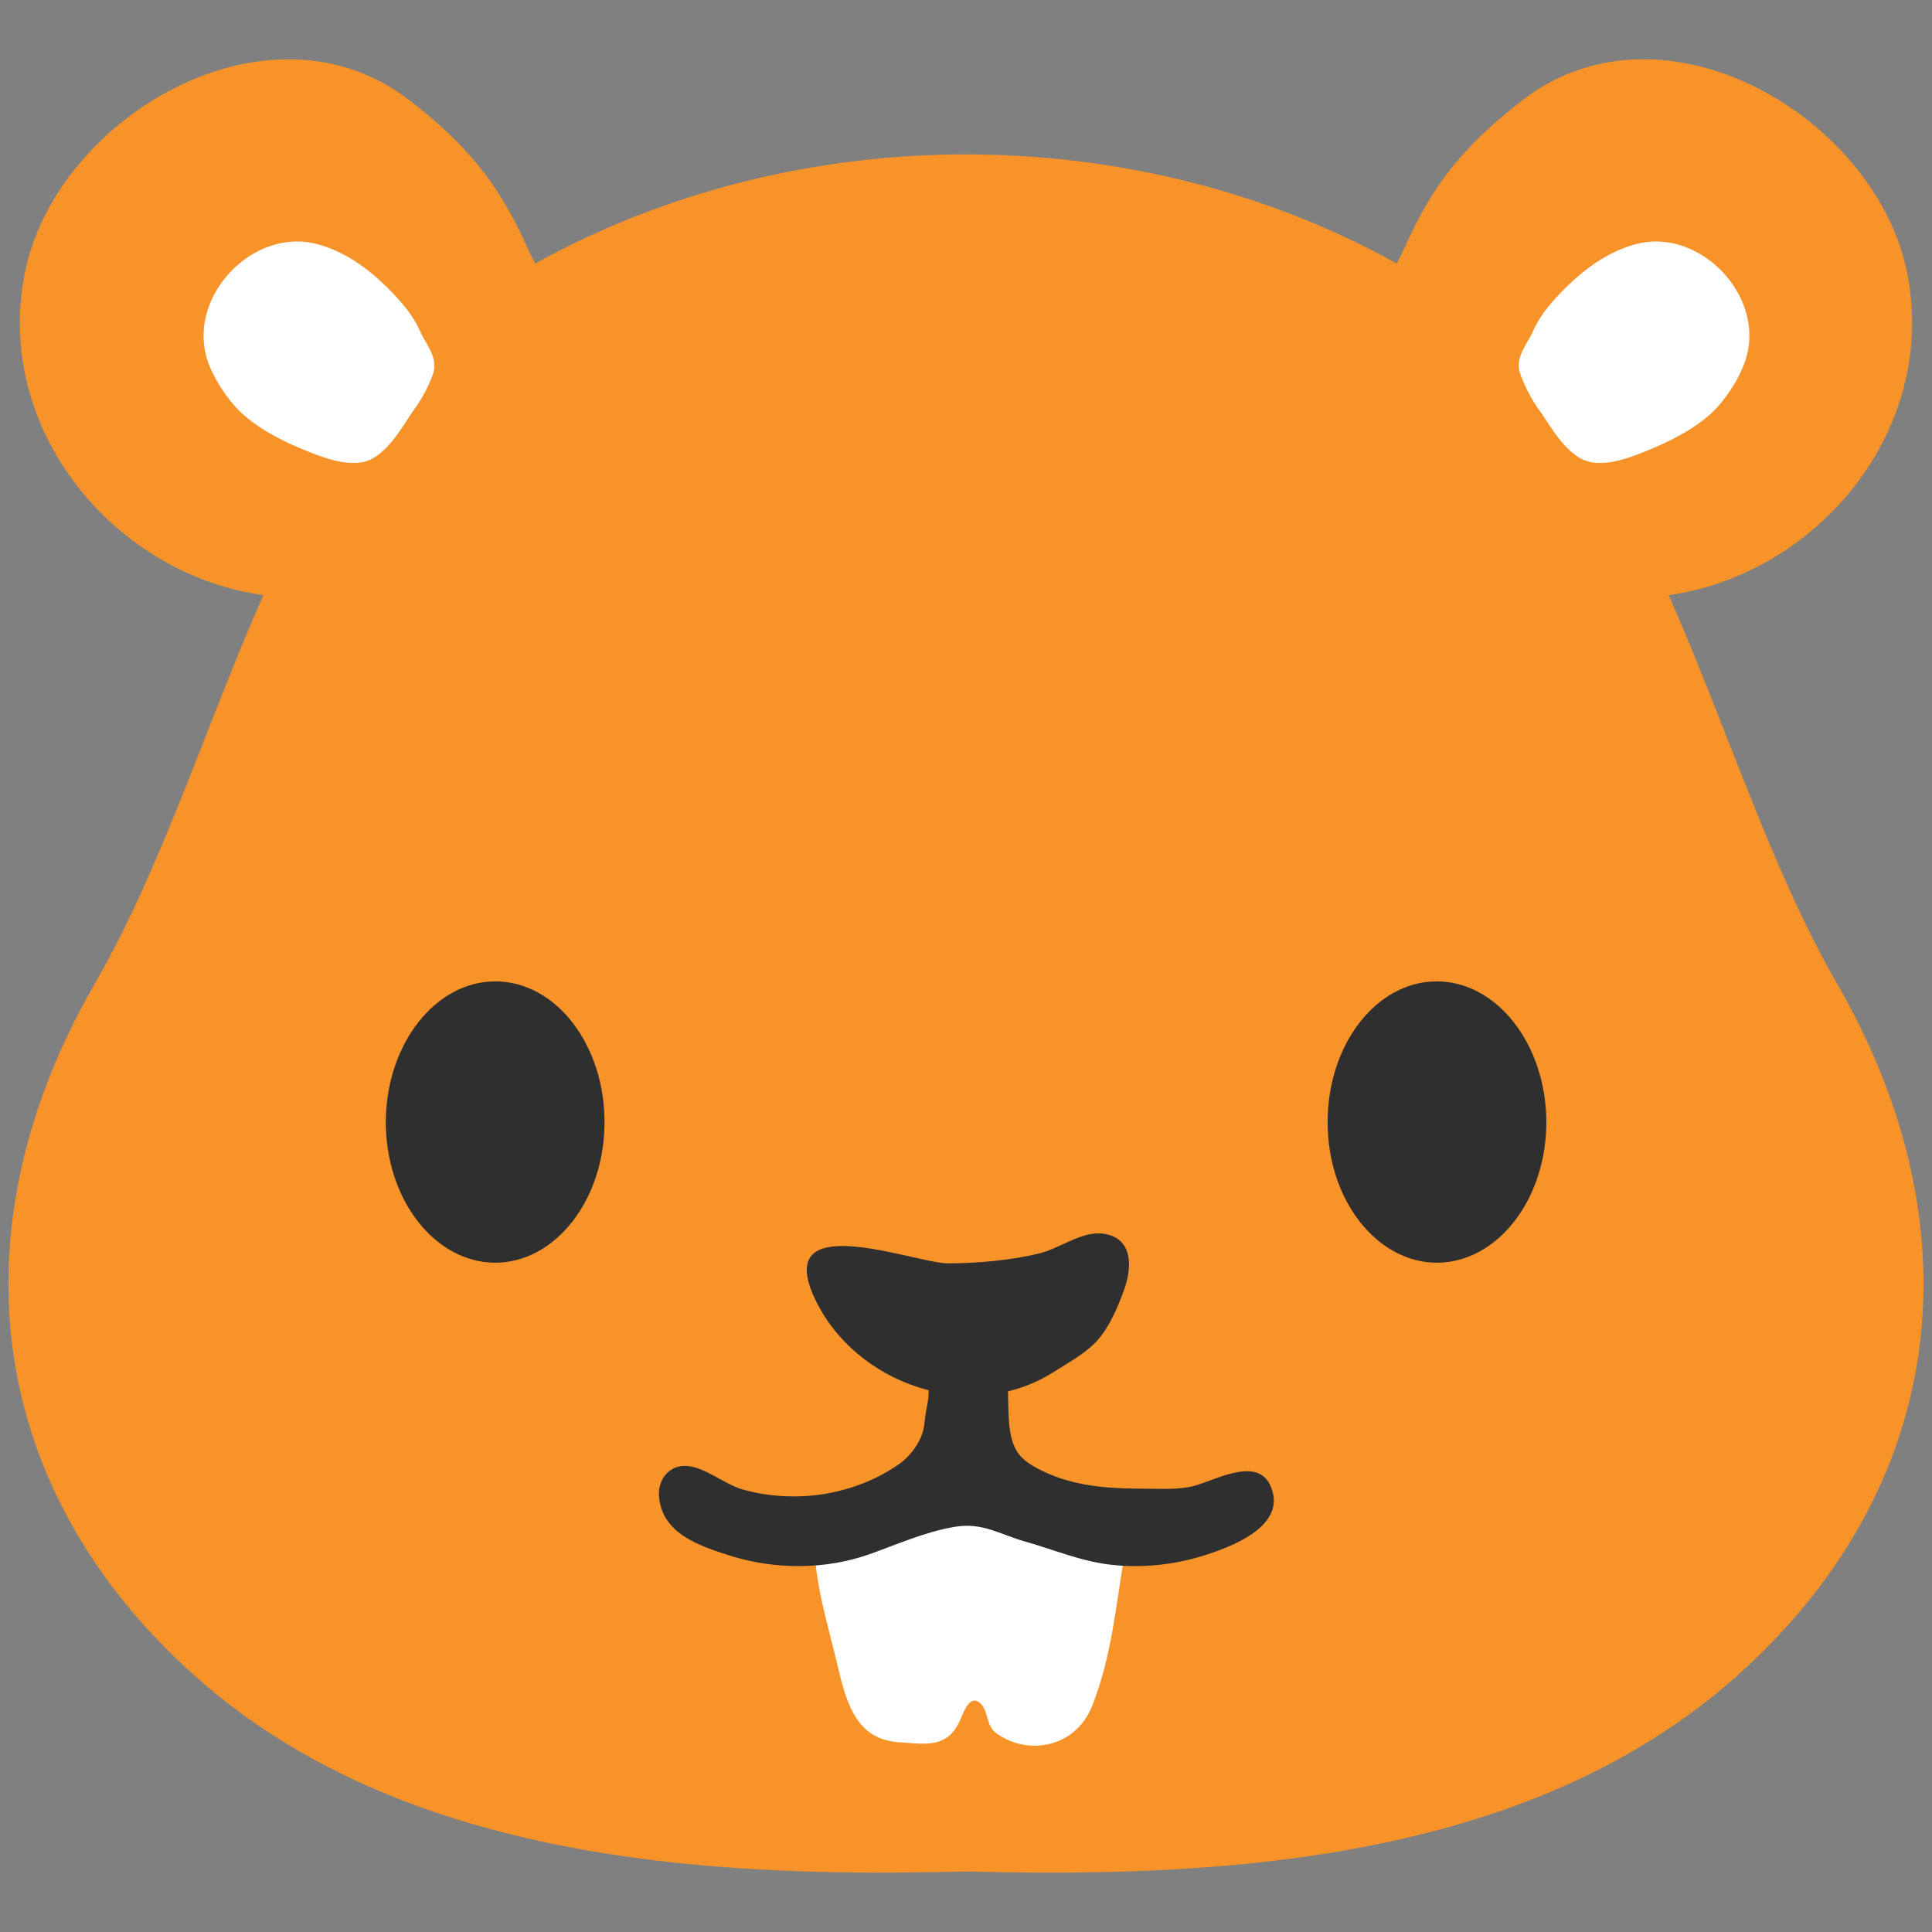
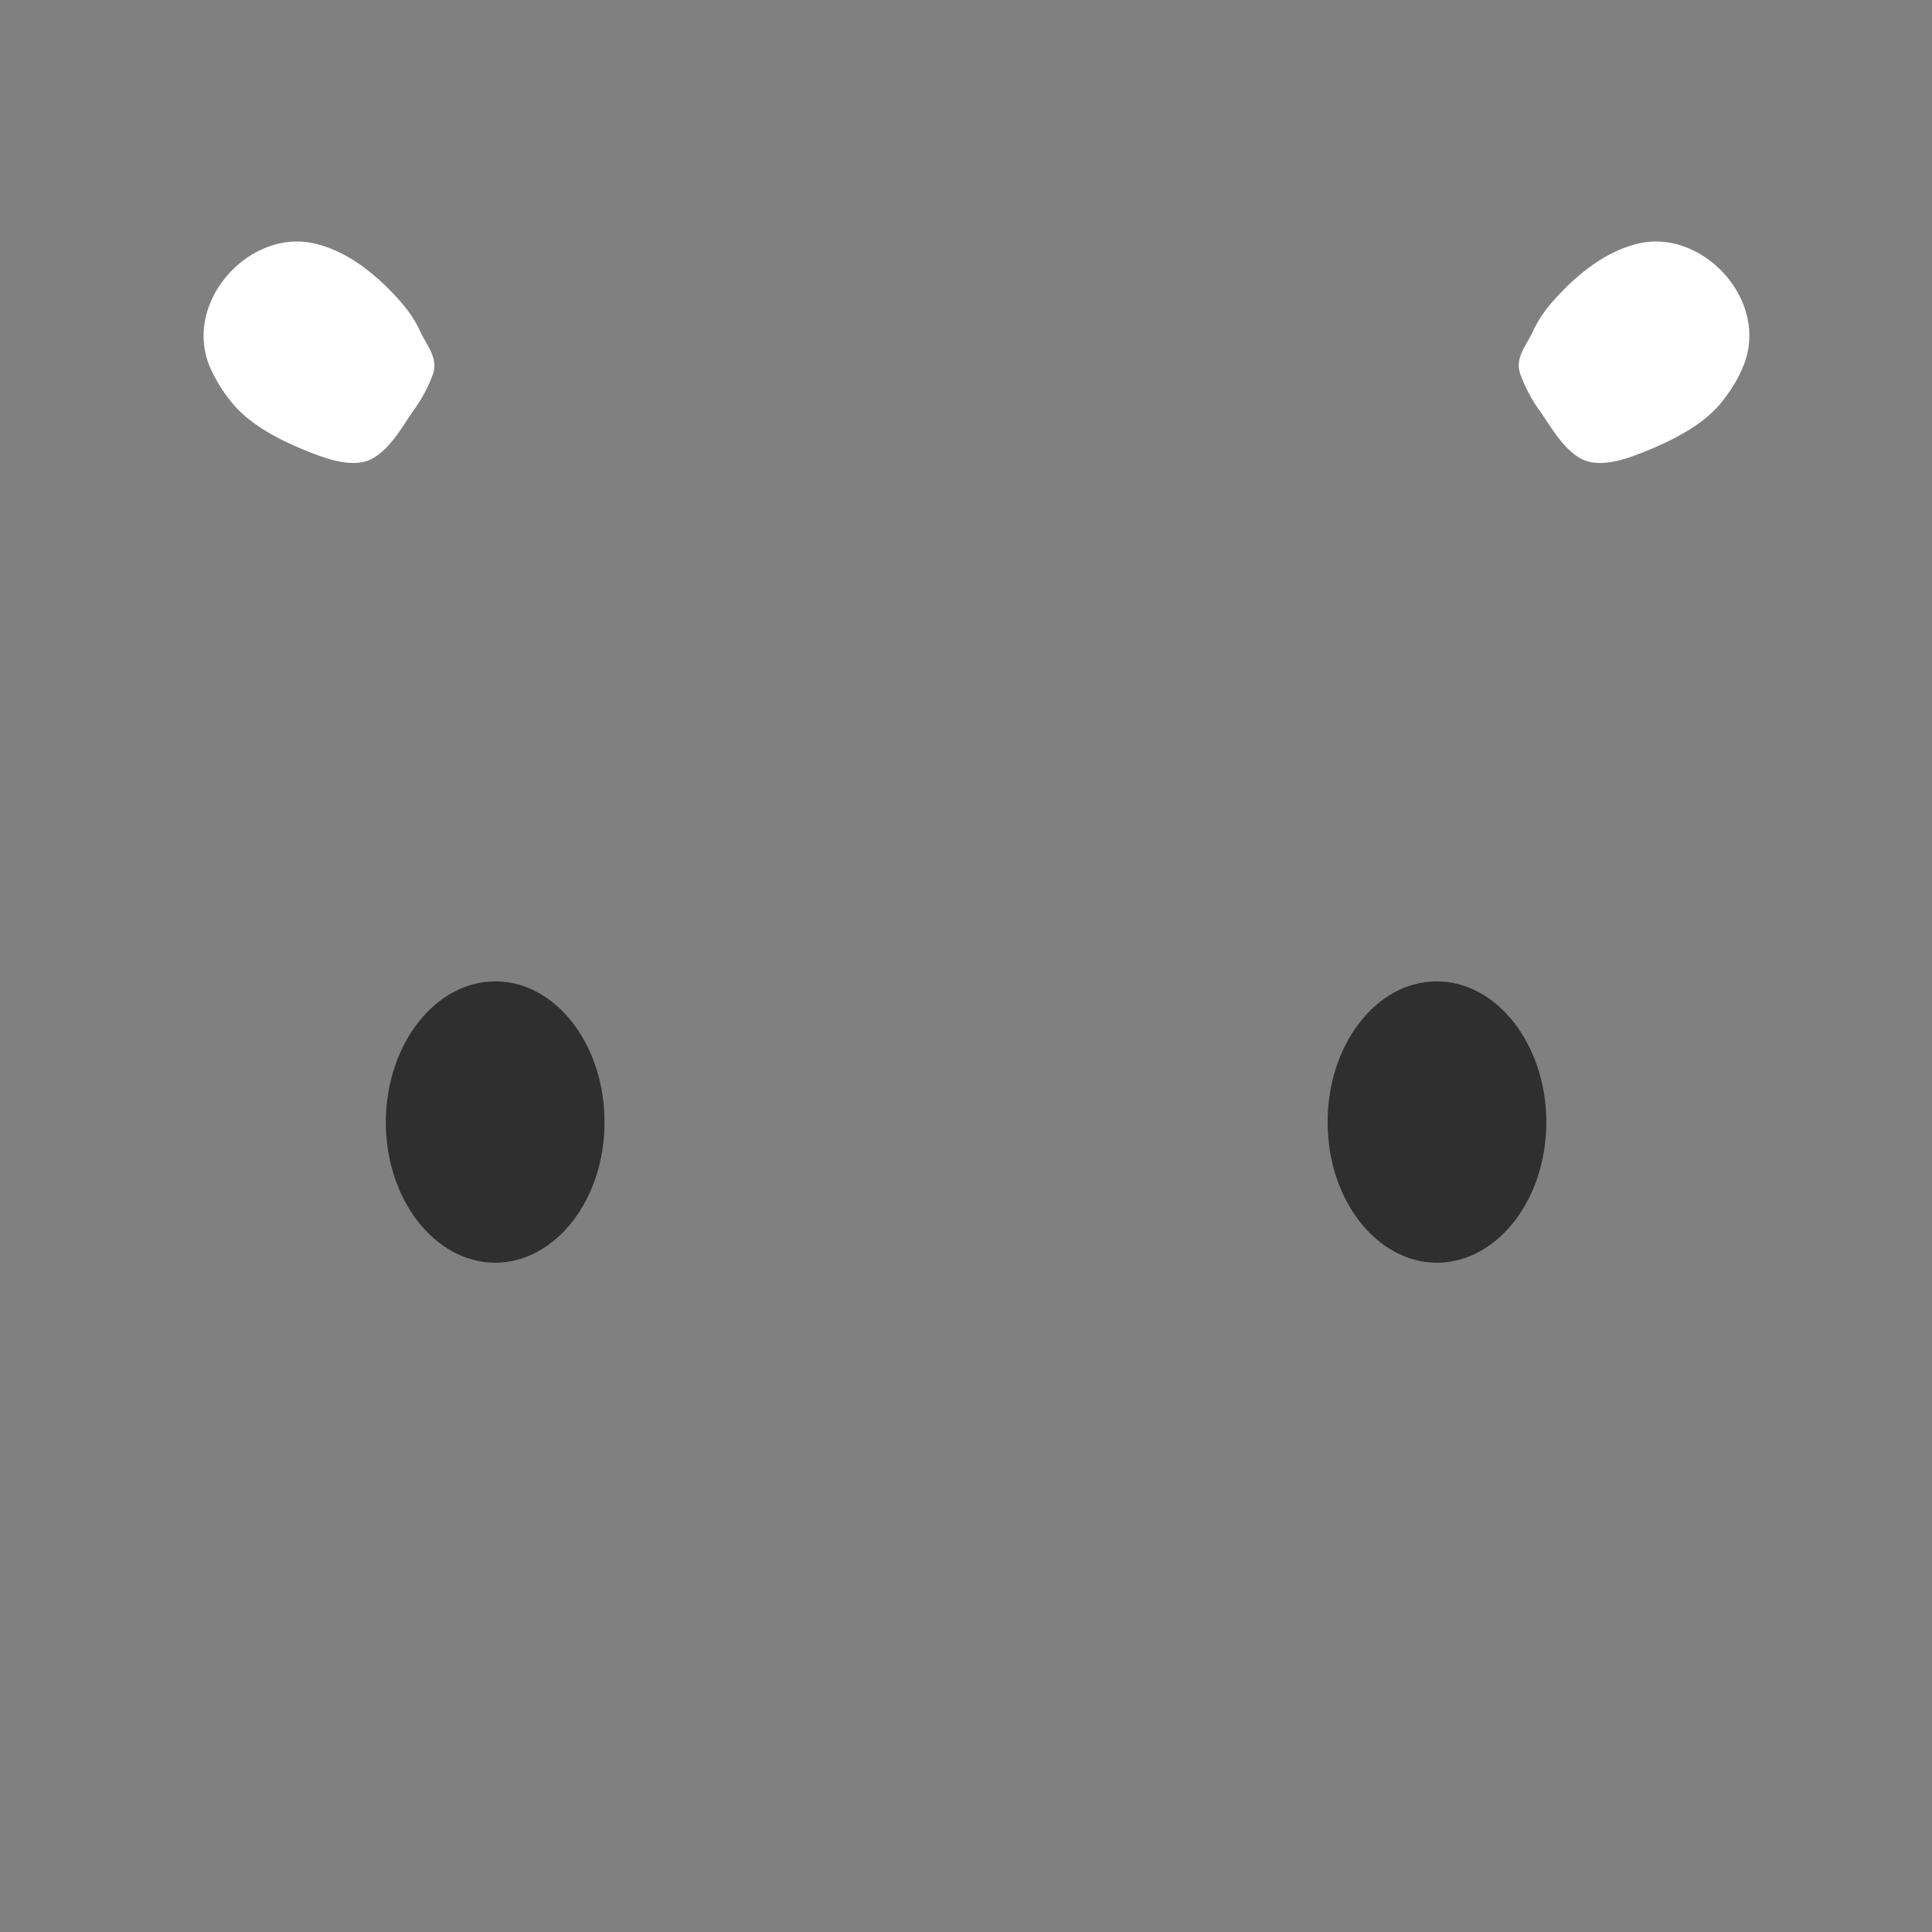
<svg xmlns="http://www.w3.org/2000/svg" xmlns:xlink="http://www.w3.org/1999/xlink" width="128" height="128">
  <rect width="100%" height="100%" fill="#808080" stroke="none" />
  <defs>
-     <path id="a" d="M121.72 65.19c-4.45-7.73-7.33-17.11-11.17-25.76 9.85-1.38 17.89-10.95 15.8-21.37-2.06-10.24-16.08-18.65-25.47-11.43-3.73 2.87-5.96 5.55-7.78 9.69-.16.36-.35.74-.56 1.14-8.66-4.81-18.6-7.23-28.54-7.23-9.95 0-19.87 2.43-28.54 7.23-.21-.4-.4-.78-.56-1.14-1.84-4.14-4.05-6.82-7.79-9.69C17.73-.58 3.7 7.82 1.65 18.06c-2.09 10.42 5.94 20 15.8 21.37-3.83 8.65-6.71 18.02-11.18 25.76-9.26 16.06-7.41 33.29 6.66 45.86 8.64 7.7 19.85 11.04 31.53 12.33 6.48.71 13.11.78 19.54.61 6.42.17 13.04.1 19.53-.61 11.68-1.29 22.88-4.63 31.53-12.33 14.08-12.57 15.93-29.8 6.66-45.86z" />
-   </defs>
+     </defs>
  <use xlink:href="#a" overflow="visible" fill="#f79329" />
-   <path d="M54.16 100.37c-.68 3.13.62 6.91 1.31 9.88.35 1.53.8 3.41 1.95 4.37.67.58 1.45.77 2.25.82 1.61.08 3.17.48 4.01-1.64.23-.57.64-1.52 1.26-.96.57.53.37 1.45 1.03 1.96 2.04 1.54 5.27 1.04 6.39-1.78 1.27-3.22 1.56-6.51 2.12-9.91l-2.79-4.47-7.79-2.3-9.74 4.03z" fill="#fff" />
  <g fill="#2f2f2f">
    <path d="M40.05 74.39c-.01 5.14-3.29 9.28-7.27 9.27-4-.04-7.24-4.21-7.22-9.38.04-5.13 3.3-9.29 7.3-9.26 3.98.02 7.22 4.23 7.19 9.37zM87.96 74.39c.01 5.14 3.28 9.28 7.27 9.27 4-.04 7.24-4.21 7.22-9.38-.04-5.13-3.31-9.29-7.3-9.26-3.99.02-7.22 4.23-7.19 9.37z" />
  </g>
-   <path d="M84.12 98.33c-.93-1.81-3.62-.25-5.03.12-1.03.26-2.14.18-3.23.18-2.12 0-4.29-.11-6.27-.94-.71-.3-1.71-.77-2.16-1.45-1.4-2.07.41-6.43-2.24-7.71-1.47-.71-3.1.03-3.43 1.46-.14.63-.26 1.35-.24 2 .04.67-.11 1.1-.21 1.78-.07.48-.07.83-.22 1.25-.24.69-.83 1.49-1.47 1.94-1.46 1.04-3.1 1.67-4.83 1.99-1.86.33-3.86.23-5.62-.28-1.21-.35-2.54-1.54-3.78-1.55-1.14-.01-1.81.98-1.73 2.03.2 2.47 2.72 3.29 4.72 3.92 2.97.93 6.31.94 9.26-.11 1.79-.64 3.66-1.47 5.59-1.8 1.89-.32 2.99.5 4.72.98 1.9.54 3.69 1.31 5.67 1.53 2.04.23 4.13.01 6.1-.6 1.59-.5 5.12-1.74 4.63-4.09-.06-.25-.14-.47-.23-.65z" fill="#2f2f2f" />
-   <path d="M55.86 82.55c-1.95-.01-3.17.74-1.87 3.5 2.69 5.7 10.32 8.29 15.73 4.9.88-.55 2.02-1.19 2.76-1.91.92-.88 1.57-2.4 1.99-3.58.53-1.45.62-3.38-1.27-3.71-1.48-.26-2.95.96-4.34 1.29-1.85.46-4.16.66-6.06.66-1.15.01-4.56-1.13-6.94-1.15z" fill="#2f2f2f" />
  <path d="M28.7 24.74c-.28.81-.73 1.65-1.21 2.32-.81 1.13-1.52 2.55-2.76 3.29-1.29.76-3.22.01-4.5-.51-1.72-.7-3.7-1.71-4.88-3.18a9.796 9.796 0 0 1-1.49-2.46c-1.7-4.31 2.74-9.08 7.01-8.06 2.12.51 3.89 1.92 5.35 3.49.68.74 1.22 1.44 1.63 2.35.37.81 1.08 1.61.9 2.54 0 .07-.02.15-.05.22zM104.68 30.35c-1.24-.73-1.96-2.16-2.78-3.29-.47-.67-.91-1.52-1.19-2.32l-.06-.22c-.18-.94.52-1.73.9-2.54.41-.91.94-1.61 1.63-2.35 1.46-1.57 3.24-2.98 5.35-3.49 4.26-1.02 8.71 3.76 6.99 8.06-.35.9-.87 1.7-1.47 2.46-1.18 1.47-3.17 2.48-4.88 3.18-1.27.52-3.2 1.27-4.49.51z" fill="#fff" />
</svg>